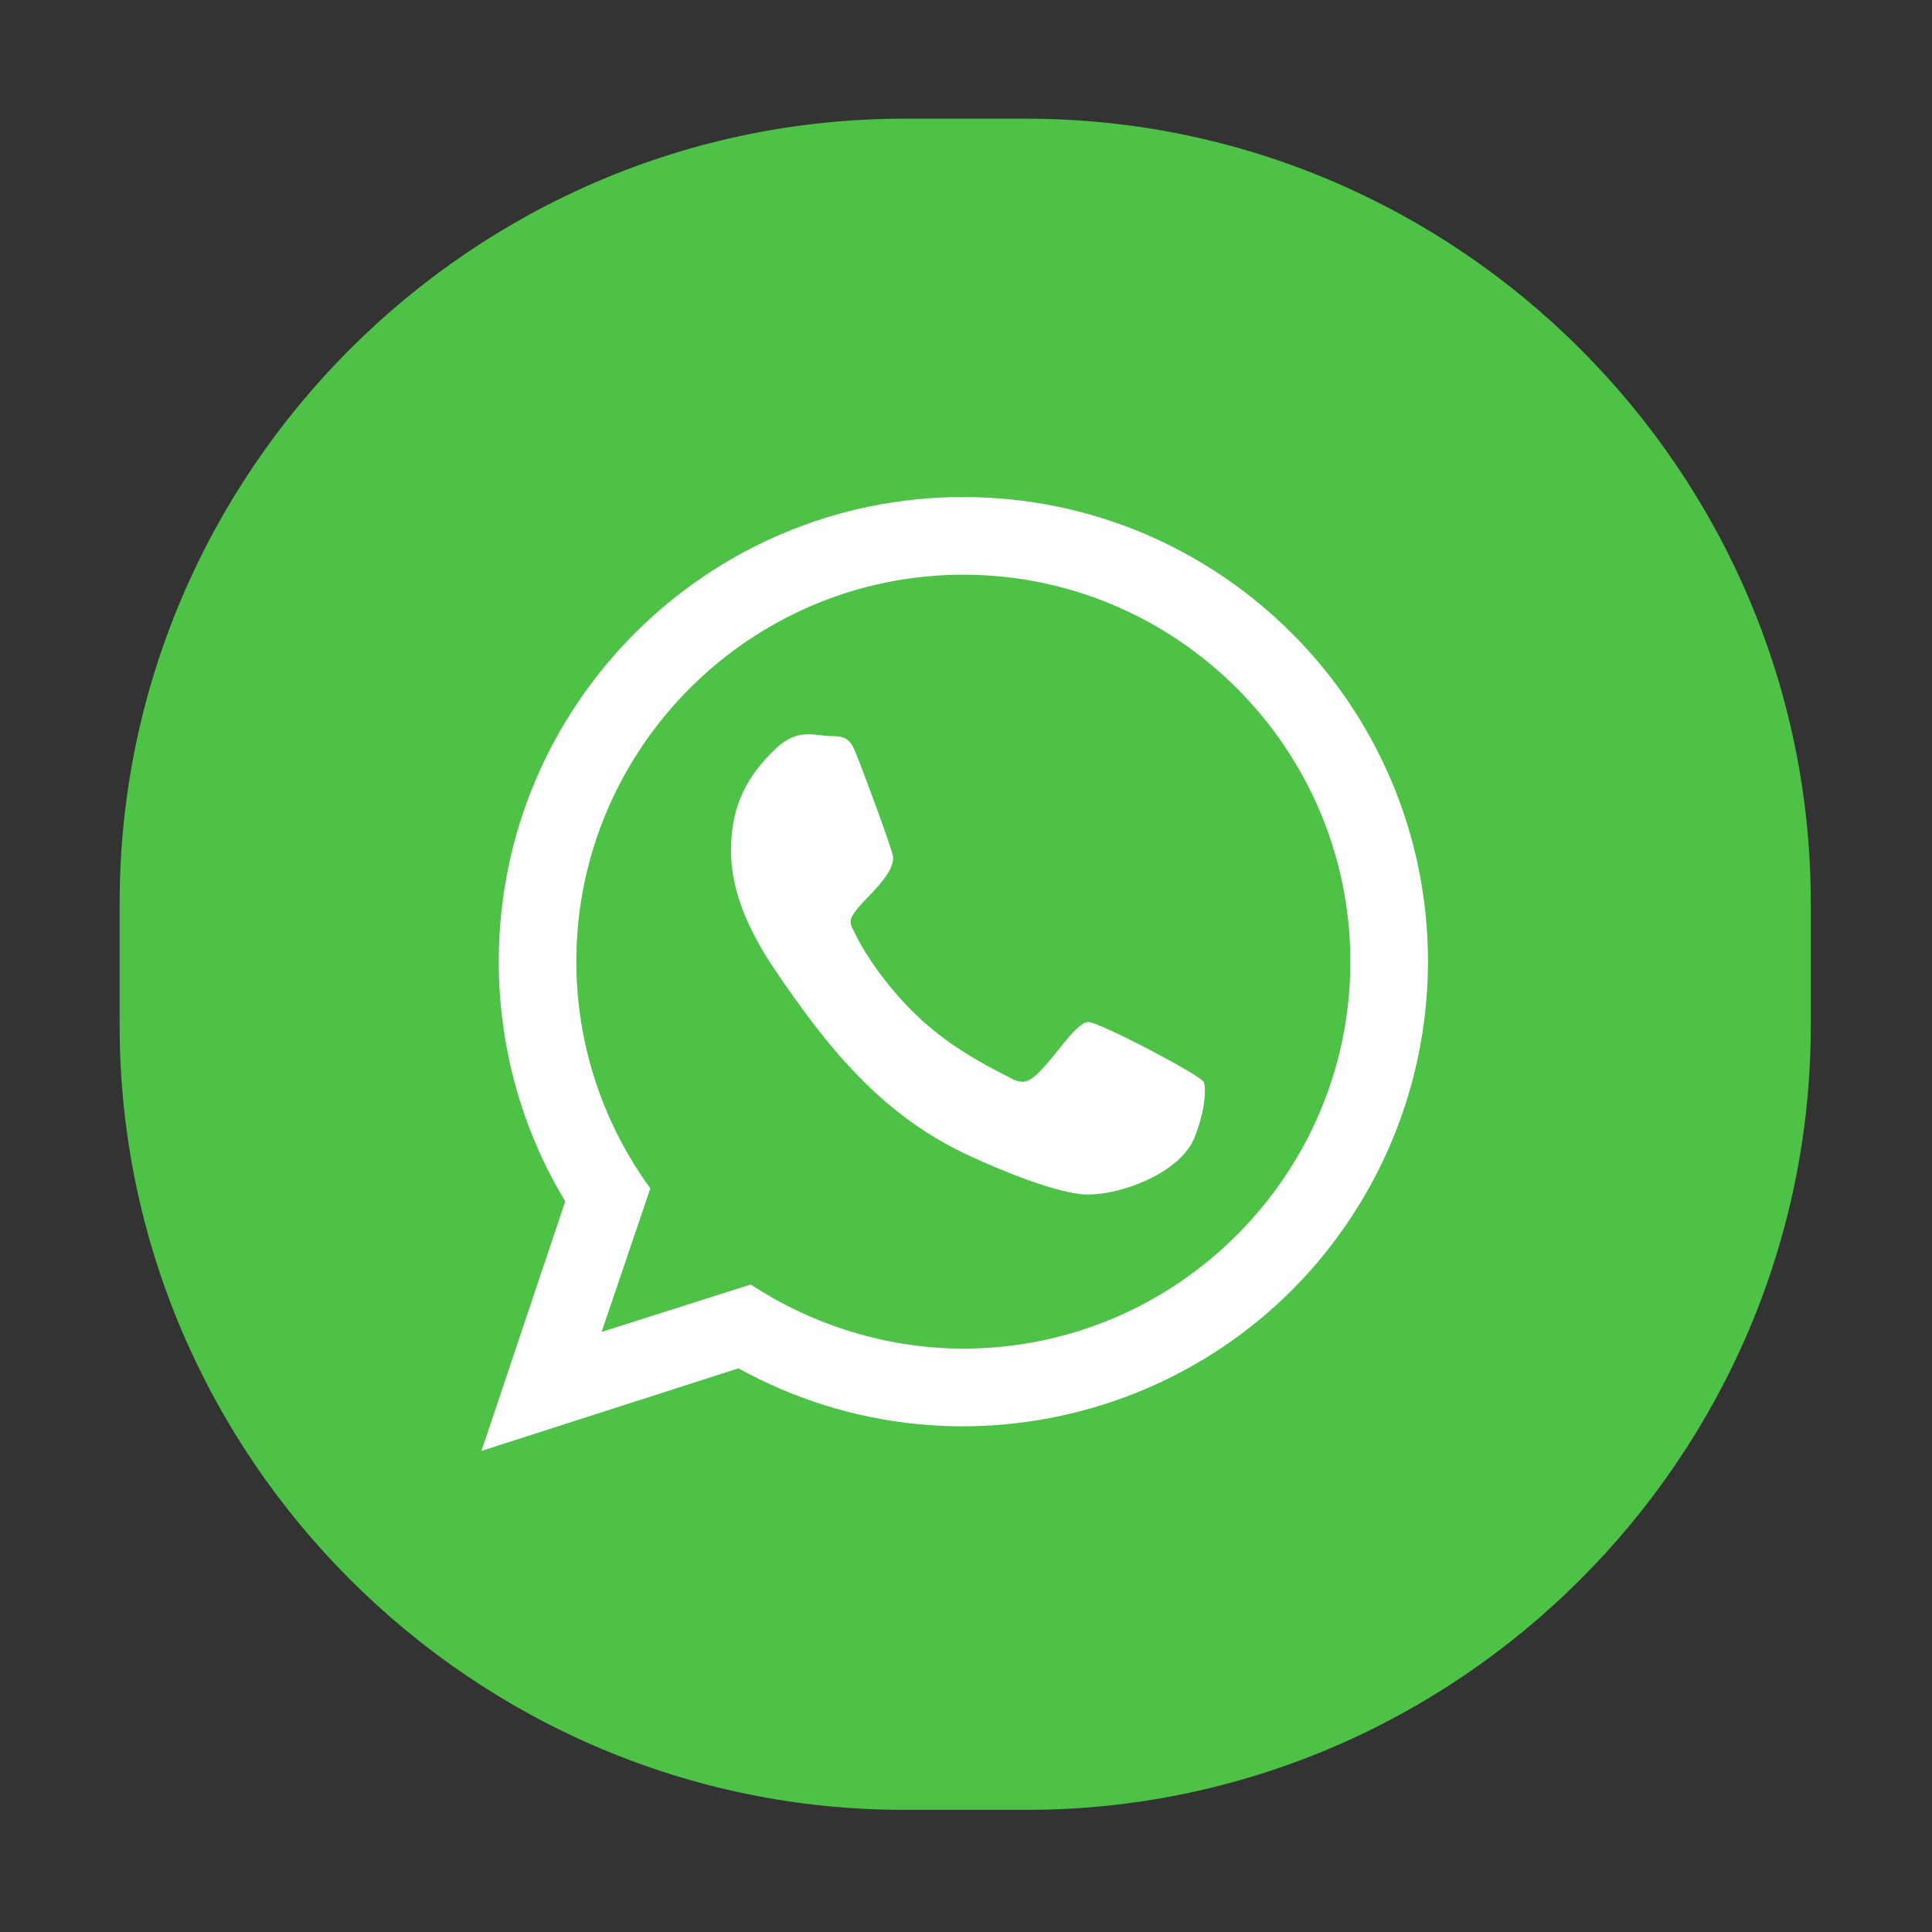
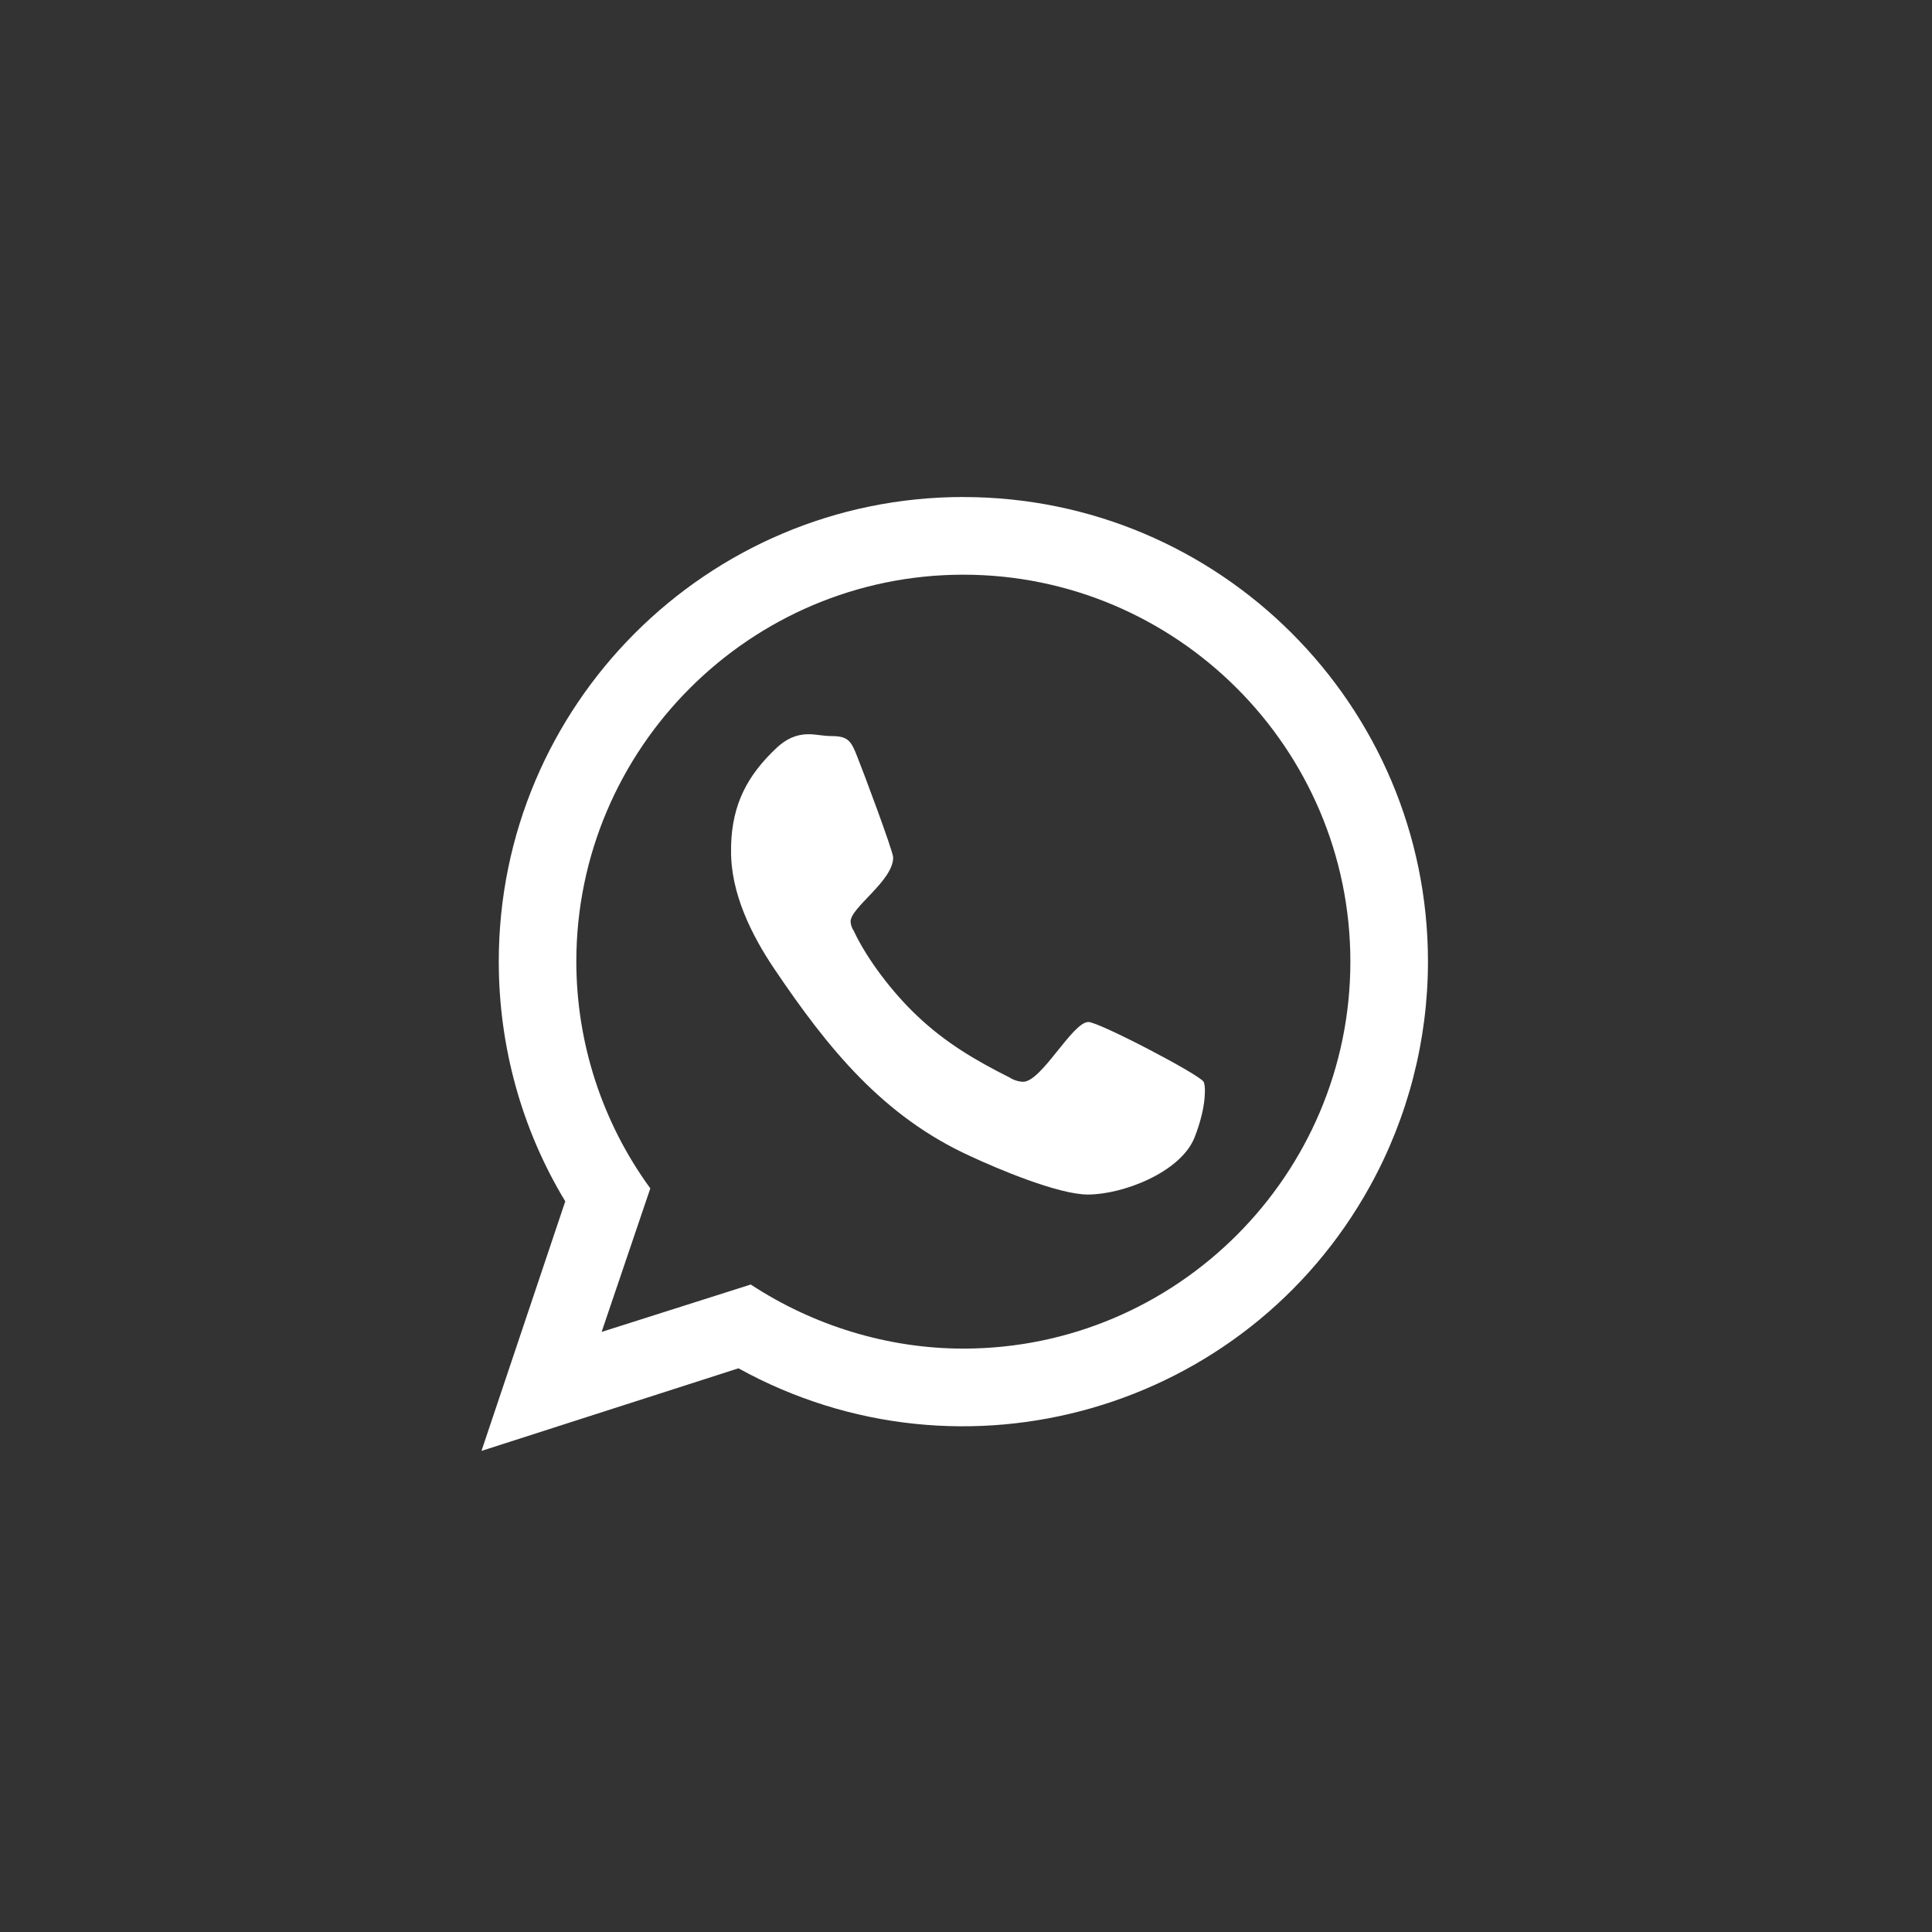
<svg xmlns="http://www.w3.org/2000/svg" t="1699000663707" class="icon" viewBox="0 0 1024 1024" version="1.1" p-id="4887" width="200" height="200">
  <rect x="0" y="0" width="1024" height="1024" fill="#333333" stroke="none" />
-   <path d="M544.06 959.267h-64.949c-228.634 0-415.697-187.064-415.697-415.697v-64.949c0-228.634 187.064-415.697 415.697-415.697h64.949c228.634 0 415.697 187.064 415.697 415.697v64.949C959.756 772.203 772.692 959.267 544.06 959.267z" fill="#4DC247" p-id="4888" />
  <path d="M576.883 541.68c-8.481 0-24.805 31.69-34.608 31.69-2.555-0.108-5.033-0.894-7.182-2.28-18.285-9.165-34.289-18.627-49.313-32.99-12.425-11.764-26.128-29.41-33.287-44.754-0.988-1.453-1.563-3.147-1.664-4.901 0-7.524 22.571-21.545 22.571-33.97 0-3.26-16.643-47.65-18.968-53.235-3.26-8.481-4.879-11.103-13.679-11.103-4.263 0-8.207-0.98-12.083-0.98-6.886 0-12.083 2.622-17.008 7.182-15.686 14.705-23.528 30.049-24.167 51.616v2.599c-0.342 22.571 10.761 45.072 23.186 63.381 28.042 41.494 57.134 77.744 103.825 98.946 14.044 6.544 46.395 20.245 62.058 20.245 18.627 0 49.017-11.741 56.495-30.049 2.964-7.524 5.563-16.643 5.563-24.805 0-1.322 0-3.283-0.684-4.901C635.657 569.449 582.445 541.68 576.883 541.68zM510.584 714.791c-39.829 0-79.339-12.083-112.671-33.97l-79.043 25.124 25.808-76.079c-25.46-34.906-39.189-76.99-39.214-120.195 0-112.967 92.107-205.074 205.119-205.074s205.143 92.084 205.143 205.051C715.726 622.684 623.62 714.791 510.584 714.791zM510.584 263.423c-135.88 0-246.226 110.391-246.226 246.226 0 44.777 12.083 88.869 35.246 127.08l-44.412 132.278 136.199-43.773c119.127 65.765 269.013 22.506 334.777-96.622 20.106-36.42 30.662-77.338 30.686-118.94 0-135.835-110.391-246.226-246.271-246.226L510.584 263.423z" fill="#FFFFFF" p-id="4889" />
</svg>